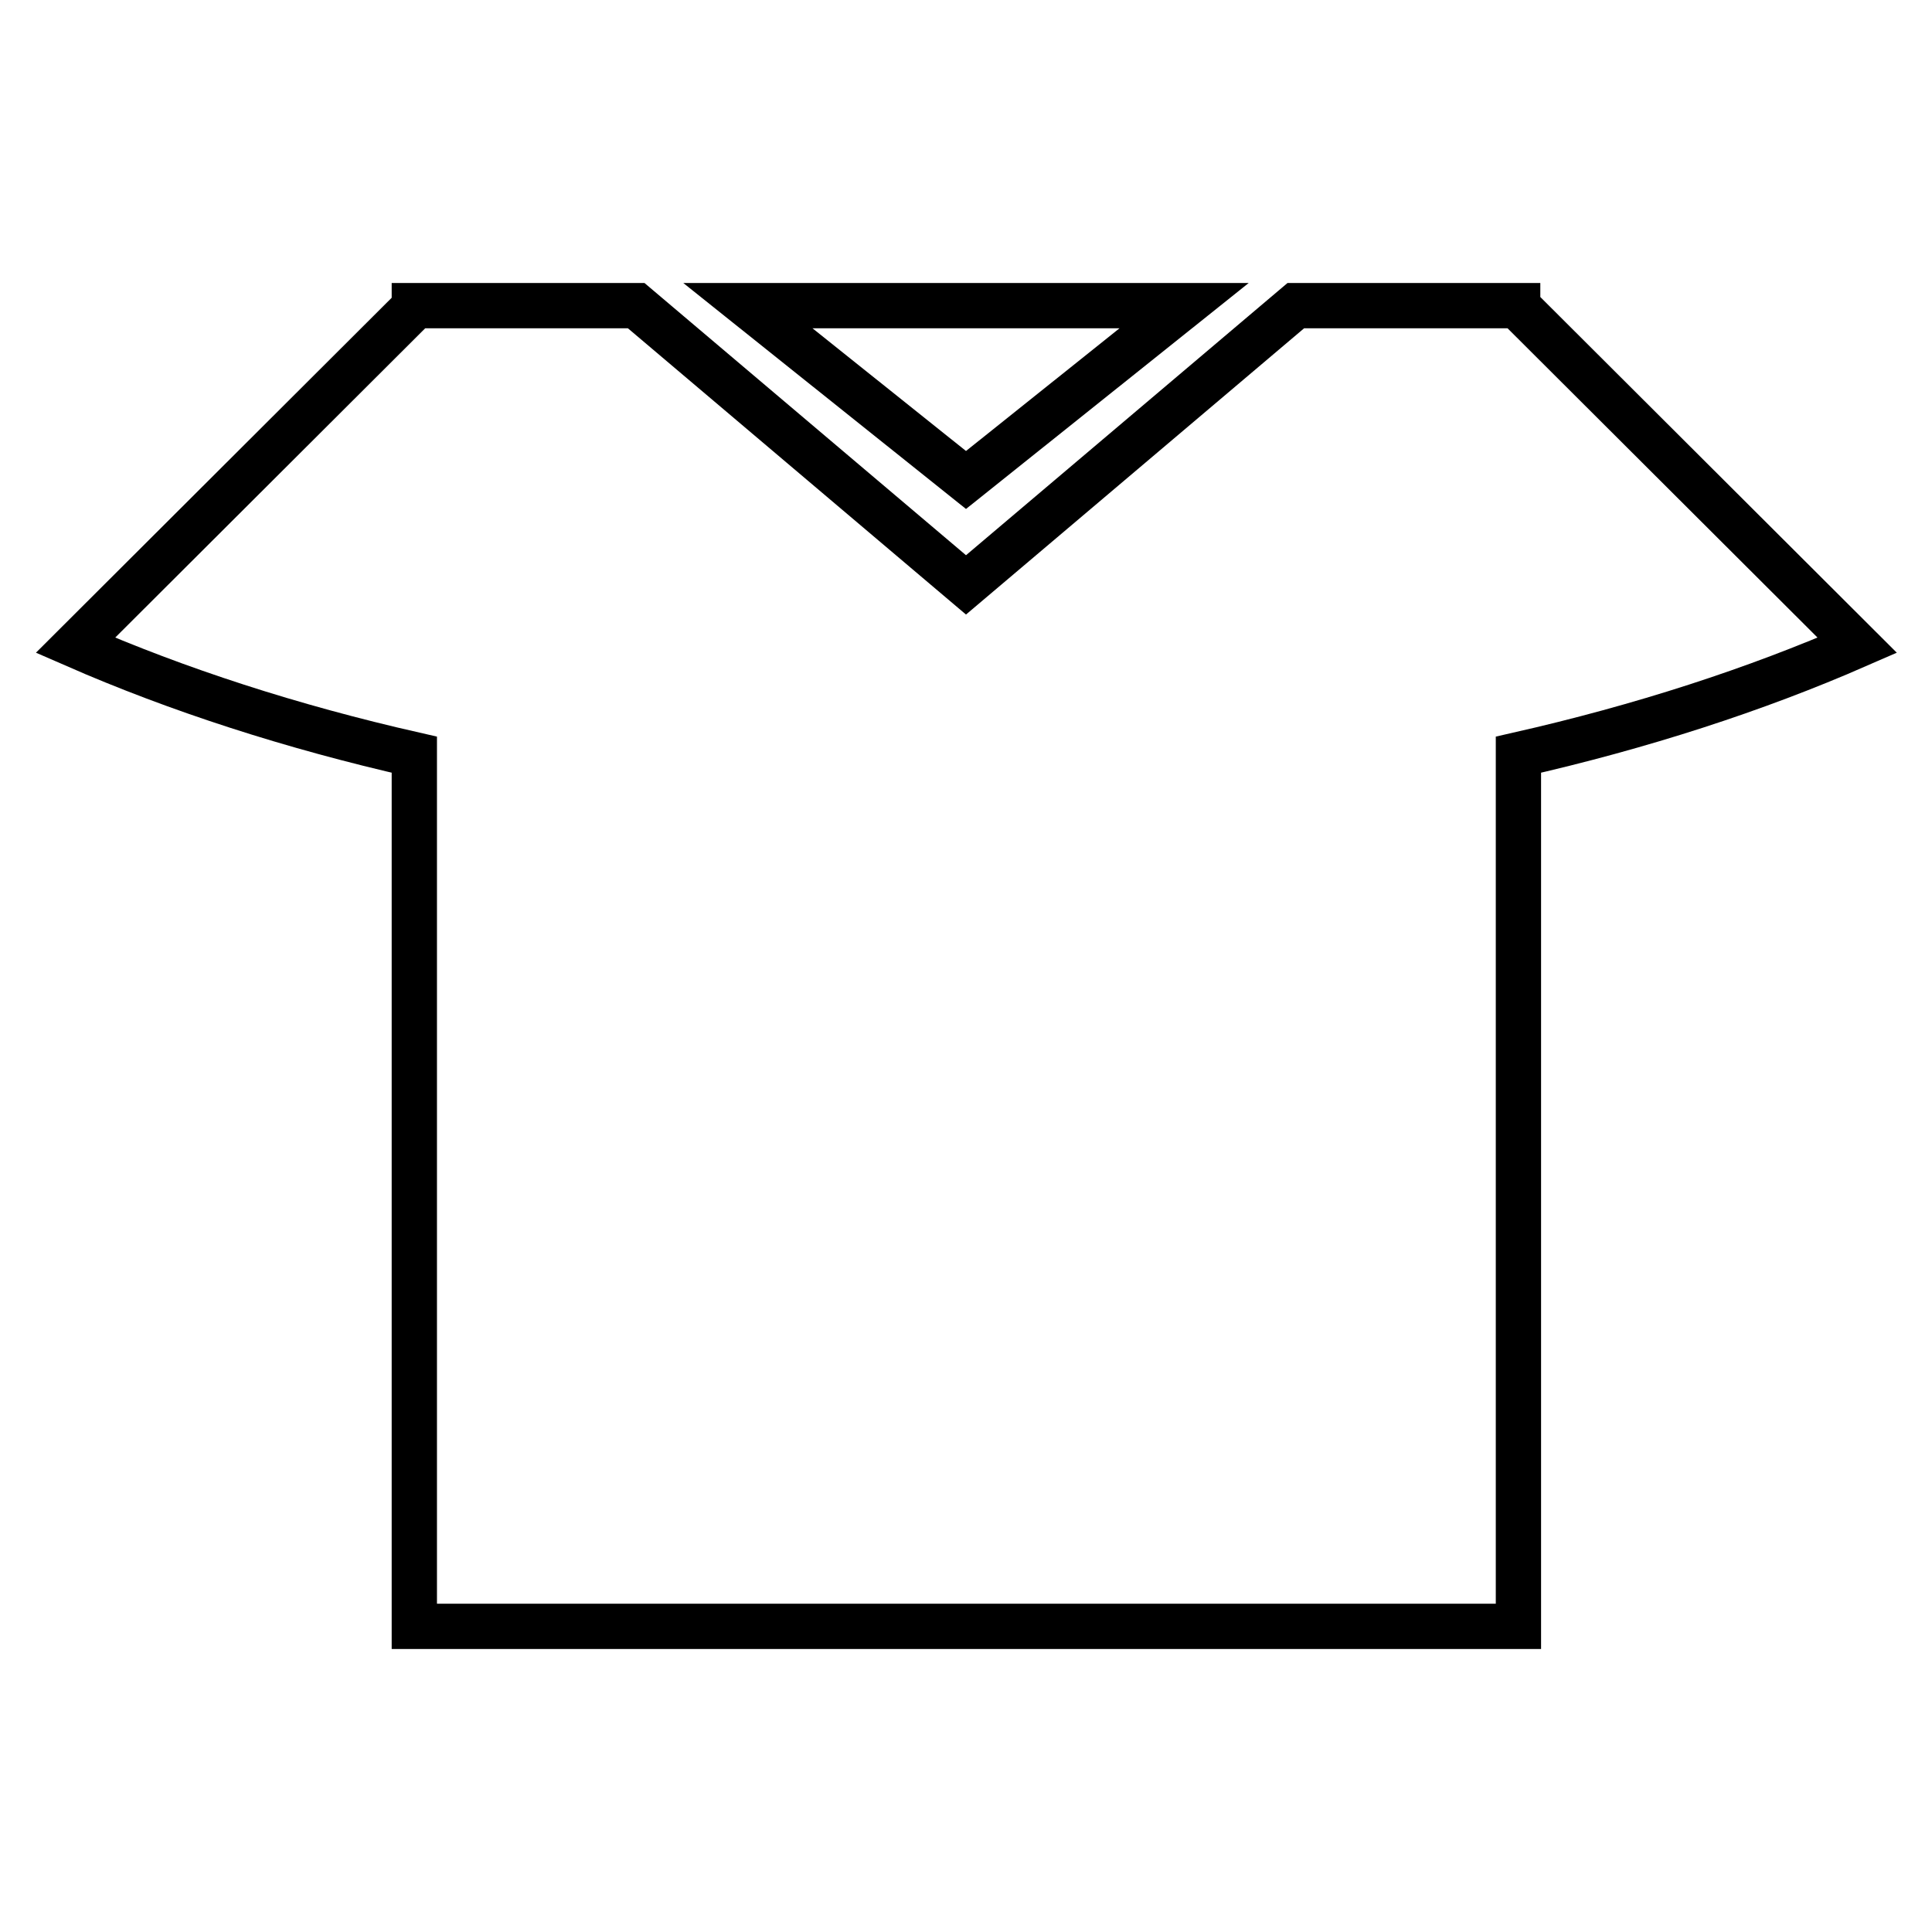
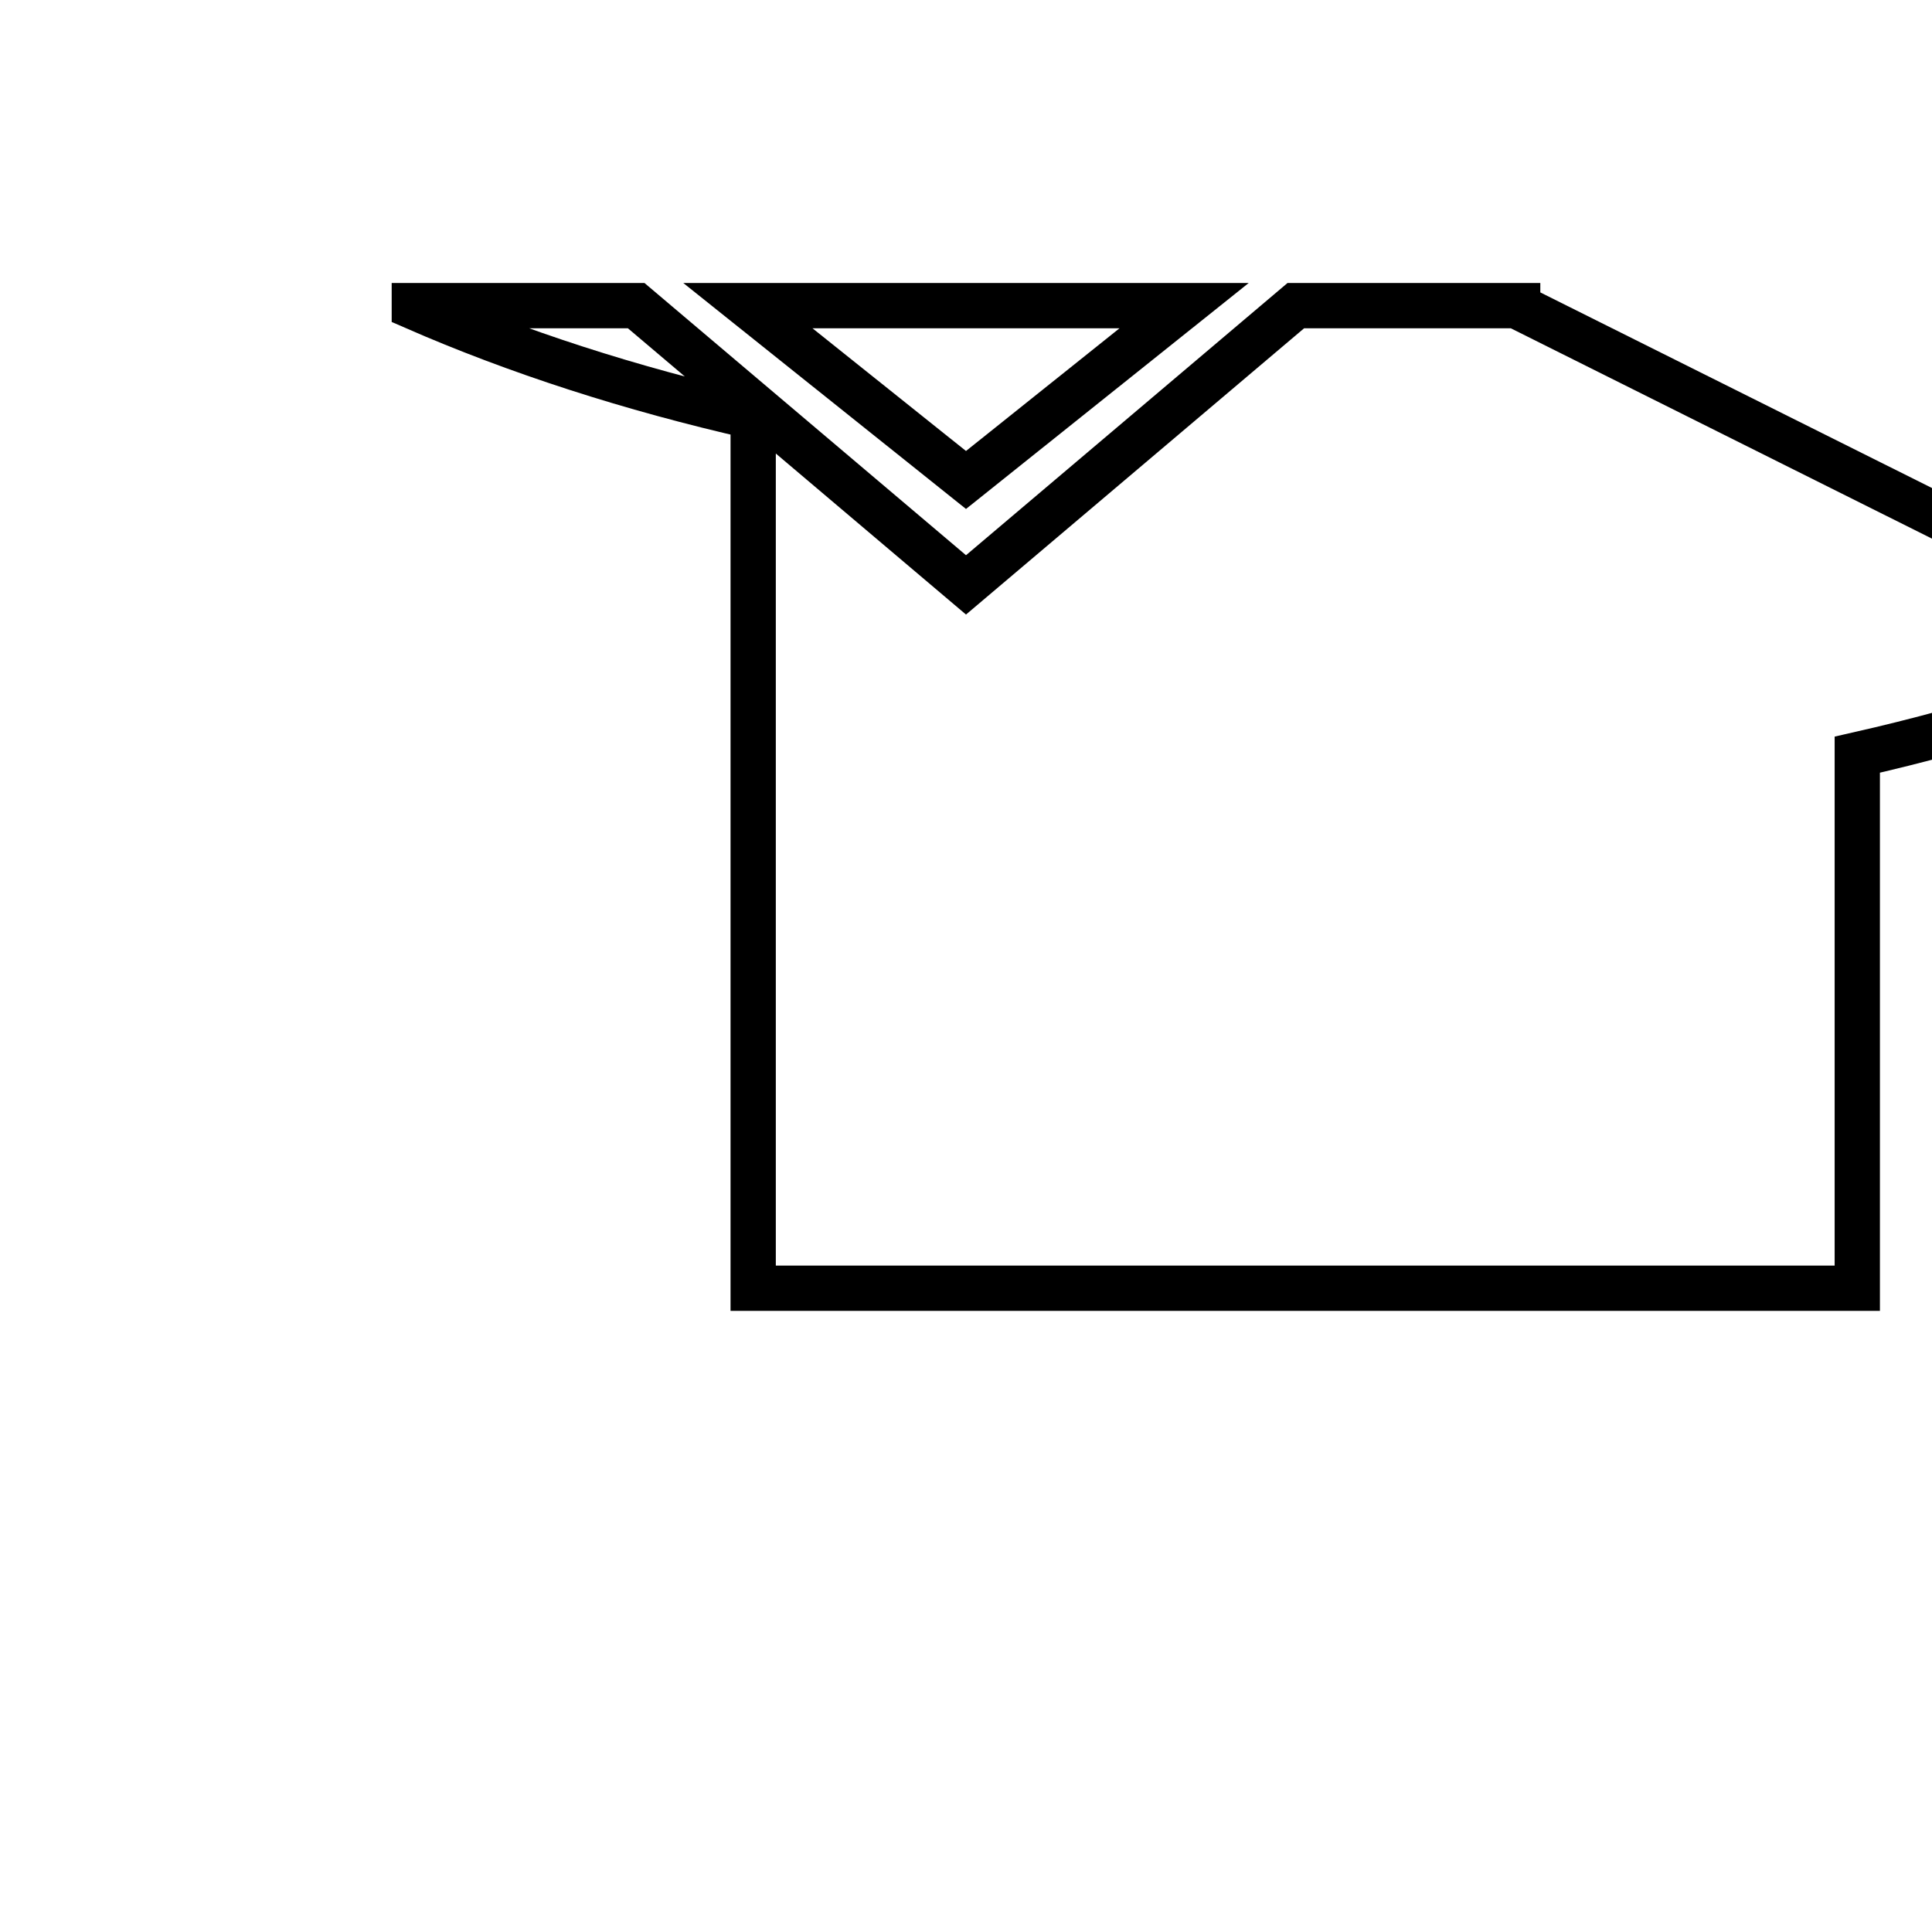
<svg xmlns="http://www.w3.org/2000/svg" version="1.1" x="0px" y="0px" viewBox="0 0 256 256" enable-background="new 0 0 256 256" xml:space="preserve">
  <g>
-     <path stroke-width="6" fill-opacity="0" stroke="#000000" d="M201.1,40.6v-0.1H201h-29.3L128,77.5L84.3,40.5H55h-0.1v0.2L10,85.5c13.5,5.9,28.6,10.8,44.9,14.5v115.5 h146.3V100c16.3-3.7,31.4-8.6,44.9-14.5L201.1,40.6z M156.9,40.5H99.1L128,63.6L156.9,40.5z" />
+     <path stroke-width="6" fill-opacity="0" stroke="#000000" d="M201.1,40.6v-0.1H201h-29.3L128,77.5L84.3,40.5H55h-0.1v0.2c13.5,5.9,28.6,10.8,44.9,14.5v115.5 h146.3V100c16.3-3.7,31.4-8.6,44.9-14.5L201.1,40.6z M156.9,40.5H99.1L128,63.6L156.9,40.5z" />
  </g>
</svg>